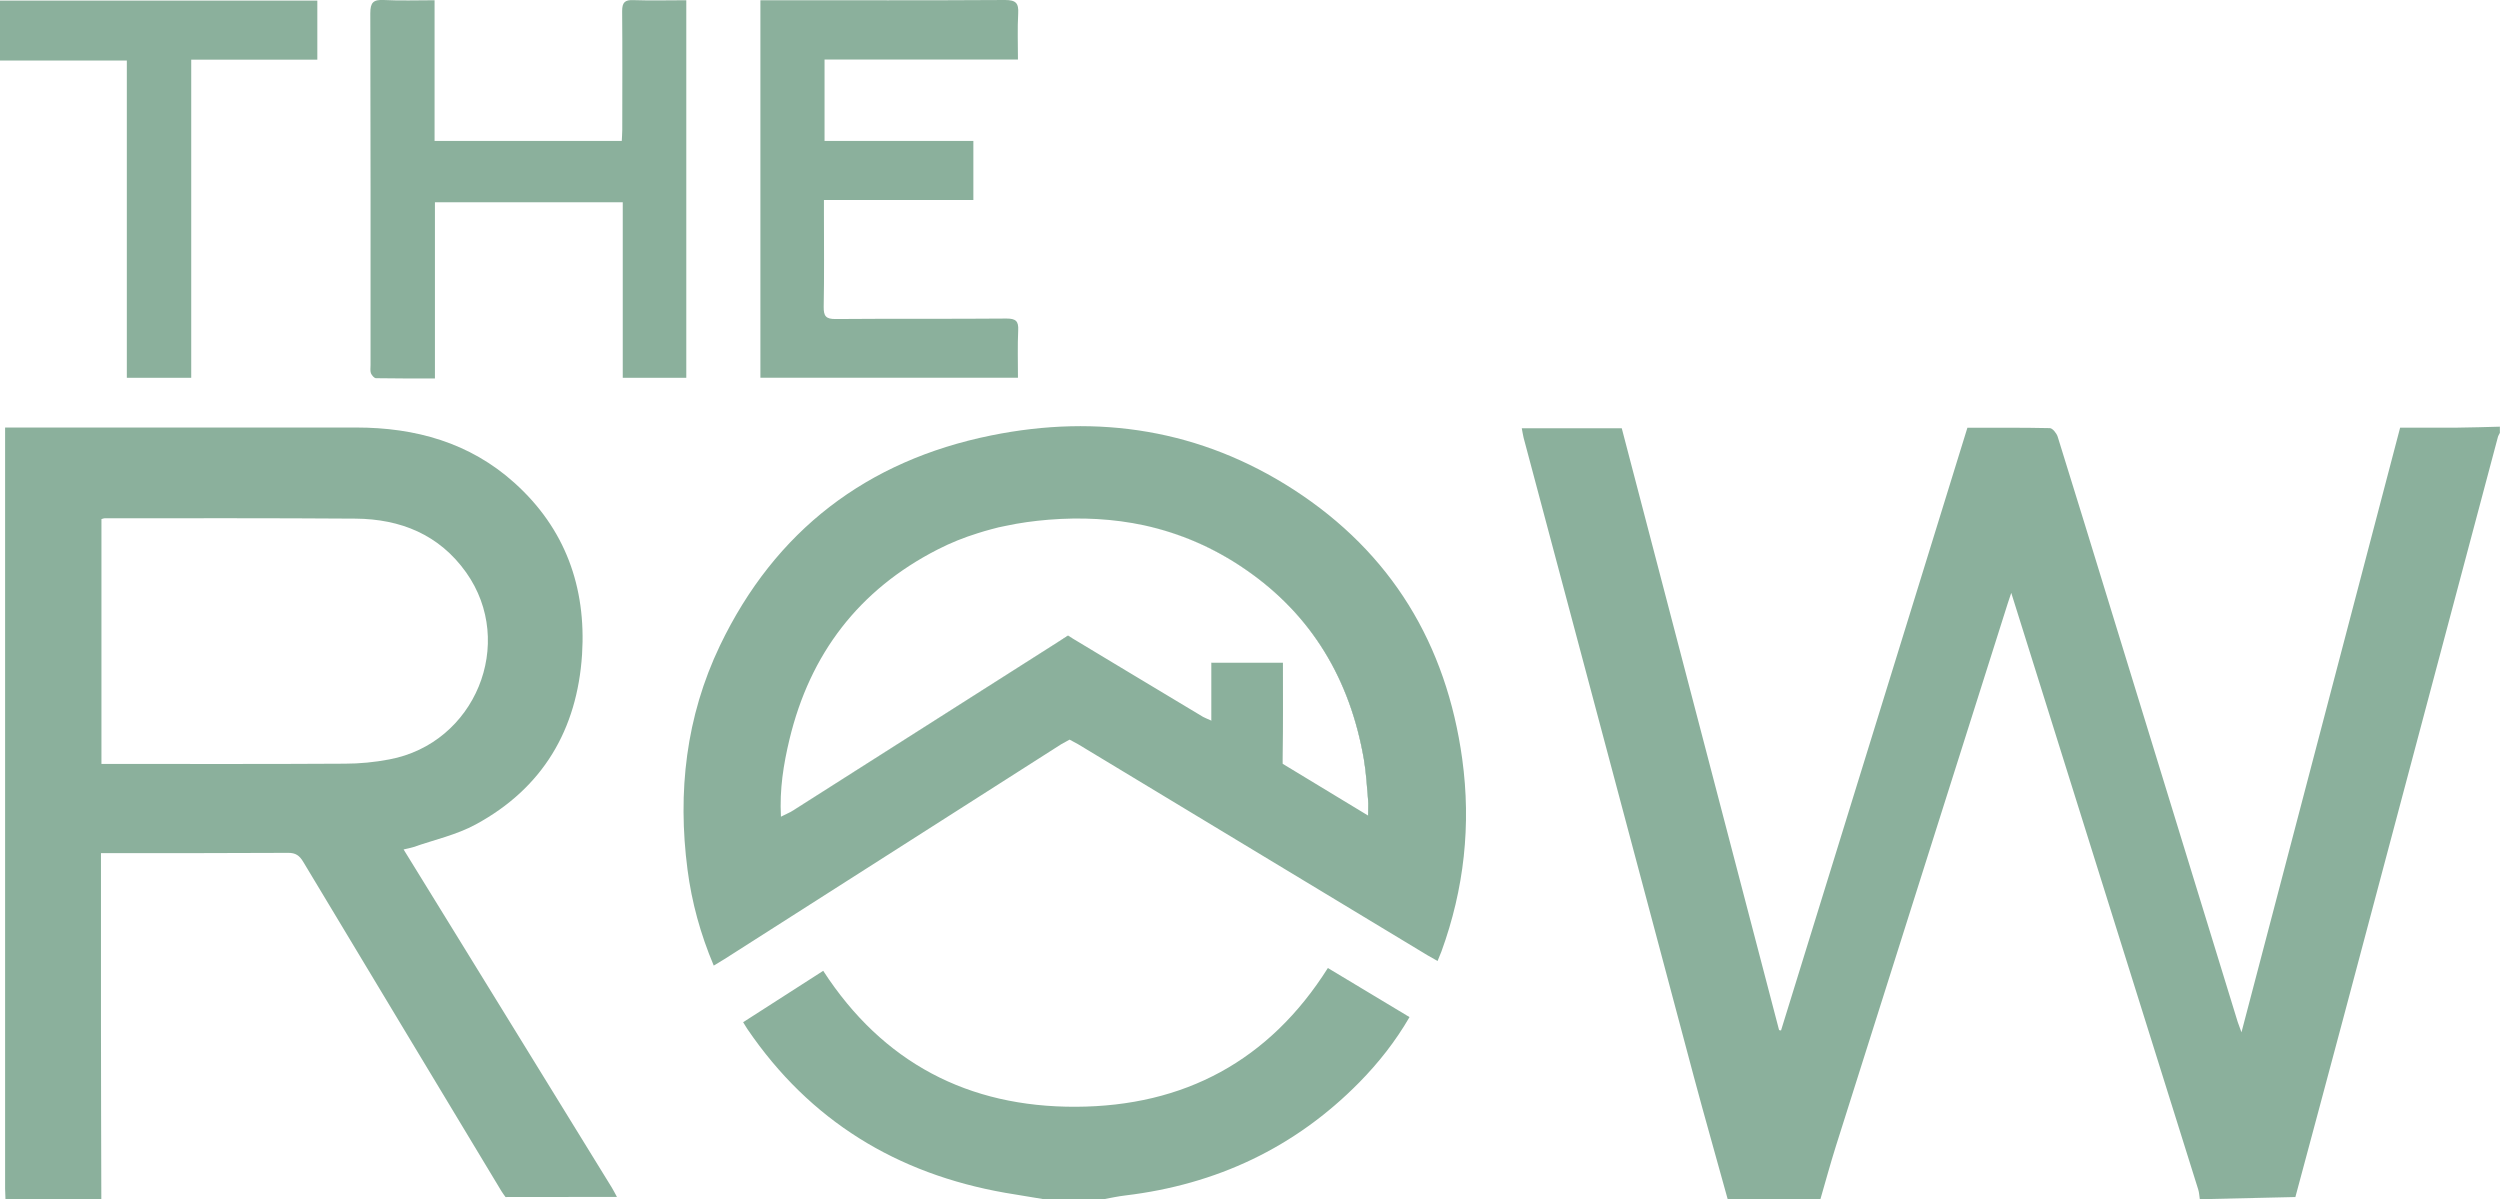
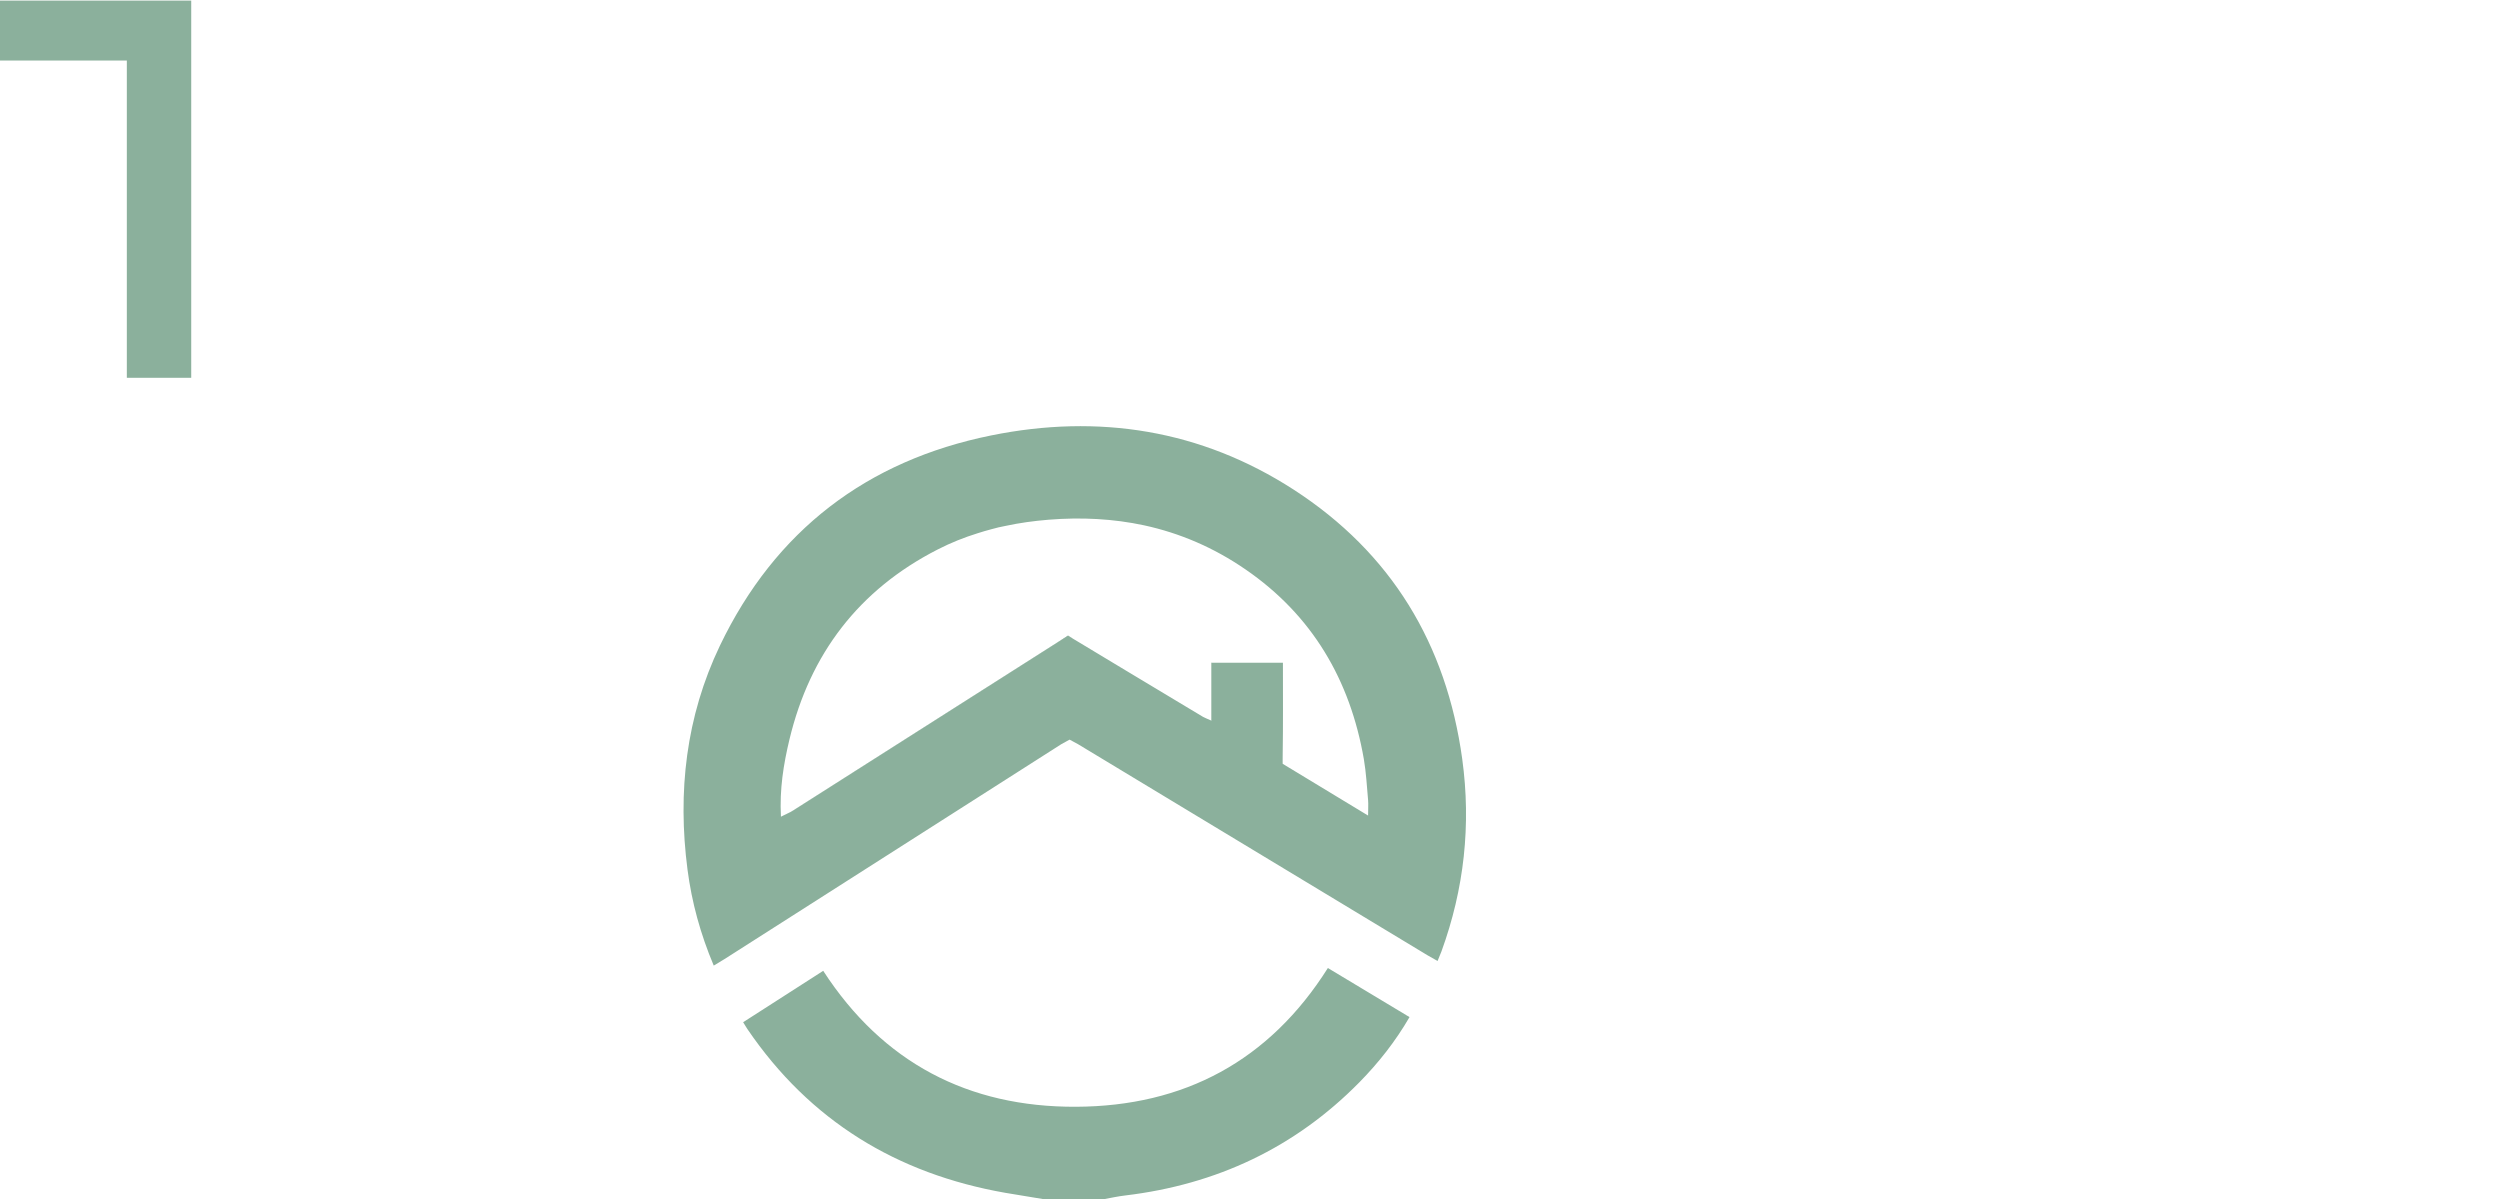
<svg xmlns="http://www.w3.org/2000/svg" id="Layer_1" viewBox="0 0 205.78 98.7">
  <defs>
    <style>.cls-1{fill:#8bb09c;}</style>
  </defs>
-   <path class="cls-1" d="M188.94,98.52c1.32-4.93,2.65-9.85,3.96-14.78,4.24-15.91,8.47-31.83,12.7-47.74,.03-.13,.11-.25,.17-.37v-.51c-1.17,.03-2.33,.07-3.5,.08-1.56,.01-3.12,0-4.71,0-4.35,16.57-8.68,33.06-13.06,49.77-.16-.44-.24-.65-.31-.85-3.45-11.22-6.89-22.43-10.34-33.65-1.49-4.85-2.97-9.69-4.48-14.53-.09-.28-.42-.69-.64-.7-2.25-.05-4.51-.03-6.79-.03-5.13,16.58-10.23,33.09-15.34,49.61l-.16-.03c-4.31-16.51-8.63-33.01-12.95-49.54h-8.23c.06,.3,.09,.54,.15,.78,4.67,17.54,9.34,35.08,14.02,52.62,.88,3.3,1.88,6.77,2.78,10.06h7.63c.42-1.44,.81-2.89,1.26-4.32,4.71-14.91,9.44-29.81,14.16-44.72,.08-.24,.16-.48,.29-.87,.87,2.79,1.7,5.44,2.54,8.1,4.28,13.67,8.57,27.34,12.85,41.01,.08,.26,.09,.53,.13,.8l7.87-.18Z" />
-   <path class="cls-1" d="M.45,98.7c0-.29-.03-.57-.03-.86,0-20.59,0-41.17,0-61.76,0-.25,0-.51,0-.89h.95c9.32,0,18.63,0,27.95,0,4.87,0,9.34,1.24,13.02,4.55,4.19,3.76,5.92,8.6,5.57,14.13-.4,6.18-3.23,11-8.75,13.99-1.58,.86-3.4,1.26-5.12,1.86-.24,.08-.49,.12-.82,.2,1.43,2.33,2.83,4.6,4.24,6.88,4.31,6.99,8.61,13.98,12.91,20.97,.15,.24,.27,.5,.41,.75-3.06,0-6.11,0-9.17,.01-.11-.16-.24-.32-.34-.49-5.44-9.03-10.88-18.06-16.31-27.1-.31-.52-.63-.75-1.26-.74-4.85,.03-9.71,.02-14.57,.02h-.82v1c0,4.34,0,8.67,0,13.01,0,4.82,.02,9.64,.03,14.46H.45Zm7.9-35.82h.48c6.52,0,13.03,.02,19.55-.02,1.22,0,2.46-.12,3.66-.35,7.07-1.32,10.46-9.56,6.33-15.39-2.21-3.11-5.39-4.4-9.1-4.43-6.89-.05-13.77-.03-20.66-.03-.08,0-.16,.04-.26,.07v20.14Z" />
  <path class="cls-1" d="M85.87,98.7c-1.05-.17-2.1-.34-3.14-.52-8.92-1.57-16.07-5.93-21.2-13.46-.11-.16-.21-.34-.36-.58l6.59-4.23c4.9,7.56,11.94,11.23,20.81,11.19,8.89-.04,15.9-3.77,20.73-11.42l6.72,4.04c-1.16,2-2.55,3.76-4.13,5.37-5.31,5.39-11.77,8.41-19.26,9.31-.6,.07-1.19,.2-1.79,.31h-4.97Z" />
  <path class="cls-1" d="M120.36,62.48c-1.3-9.46-5.84-16.98-13.88-22.18-7.63-4.93-16.06-6.25-24.89-4.46-10.23,2.07-17.79,7.83-22.33,17.3-2.8,5.85-3.5,12.05-2.67,18.44,.35,2.69,1.06,5.29,2.16,7.9,.36-.22,.63-.38,.89-.54,9.24-5.89,27.71-17.68,27.71-17.68l.69-.38,.67,.36s19.19,11.6,28.79,17.39c.25,.15,.52,.3,.83,.47,.13-.33,.23-.56,.32-.79,1.87-5.14,2.45-10.42,1.71-15.83Zm-7.75,4.65l-7.03-4.26s-.01-.26,0-.71c.04-2.51,.02-5.02,.02-7.61h-5.88v4.77c-.35-.16-.53-.22-.69-.31-3.43-2.05-10.28-6.18-10.28-6.18l-.4-.24-.44-.27-.84,.54s-14.54,9.25-21.81,13.87c-.25,.16-.54,.27-.95,.48-.01,0-.02,0-.03,.01-.12-2.25,.21-4.31,.7-6.35,1.69-7.05,5.72-12.33,12.2-15.64,1.07-.55,2.17-.99,3.3-1.34,.37-.12,.75-.23,1.13-.33,.38-.11,.77-.2,1.15-.27,1.15-.25,2.34-.41,3.54-.51,2.72-.22,5.35-.08,7.87,.46,2.94,.64,5.72,1.82,8.35,3.63,5.49,3.77,8.61,9.1,9.74,15.61,.19,1.11,.25,2.25,.35,3.38,.03,.35,0,.71,0,1.25v.02Z" />
-   <path class="cls-1" d="M56.49,.02V31.1h-5.23v-14.45h-15.46v14.5c-1.67,0-3.26,.01-4.85-.02-.15,0-.35-.24-.42-.41-.07-.2-.03-.45-.03-.68,0-9.65,.01-19.3-.02-28.95,0-.89,.25-1.13,1.11-1.09,1.36,.07,2.73,.02,4.18,.02V11.6h15.41c.01-.31,.04-.61,.04-.91,0-3.26,.02-6.51-.01-9.77,0-.72,.22-.94,.93-.91,1.42,.05,2.85,.01,4.34,.01Z" />
-   <path class="cls-1" d="M80.13,16.46h-12.31v1.08c0,2.57,.03,5.14-.02,7.71-.01,.76,.17,1.02,.99,1.01,4.69-.04,9.38,0,14.06-.04,.76,0,1,.21,.96,.97-.06,1.28-.02,2.56-.02,3.9h-21.2V.02h.93c6.4,0,12.81,.02,19.21-.02,.89,0,1.13,.26,1.08,1.11-.07,1.22-.02,2.45-.02,3.79h-15.92v6.7h12.25v4.85Z" />
-   <path class="cls-1" d="M15.74,31.1h-5.3V4.98H0V.05H26.12V4.91H15.74V31.1Z" />
+   <path class="cls-1" d="M15.74,31.1h-5.3V4.98H0V.05H26.12H15.74V31.1Z" />
  <path class="cls-1" d="M87.91,52.32l.44,.27-.42-.24-.83,.51s-14.54,9.25-21.82,13.87c-.26,.16-.55,.28-.97,.49h0c.41-.22,.7-.33,.95-.49,7.27-4.62,21.81-13.87,21.81-13.87l.84-.54Z" />
  <path class="cls-1" d="M99.72,54.55h.03v4.77s-.02-.01-.03-.01v-4.76Z" />
-   <path class="cls-1" d="M112.64,67.13l-.03-.02c0-.54,.03-.9,0-1.25-.1-1.13-.16-2.27-.35-3.38-1.13-6.51-4.25-11.84-9.74-15.61-2.63-1.81-5.41-2.99-8.35-3.63,2.95,.63,5.75,1.82,8.38,3.63,5.49,3.77,8.6,9.1,9.74,15.61,.19,1.11,.24,2.25,.34,3.38,.04,.36,0,.72,0,1.27Z" />
</svg>